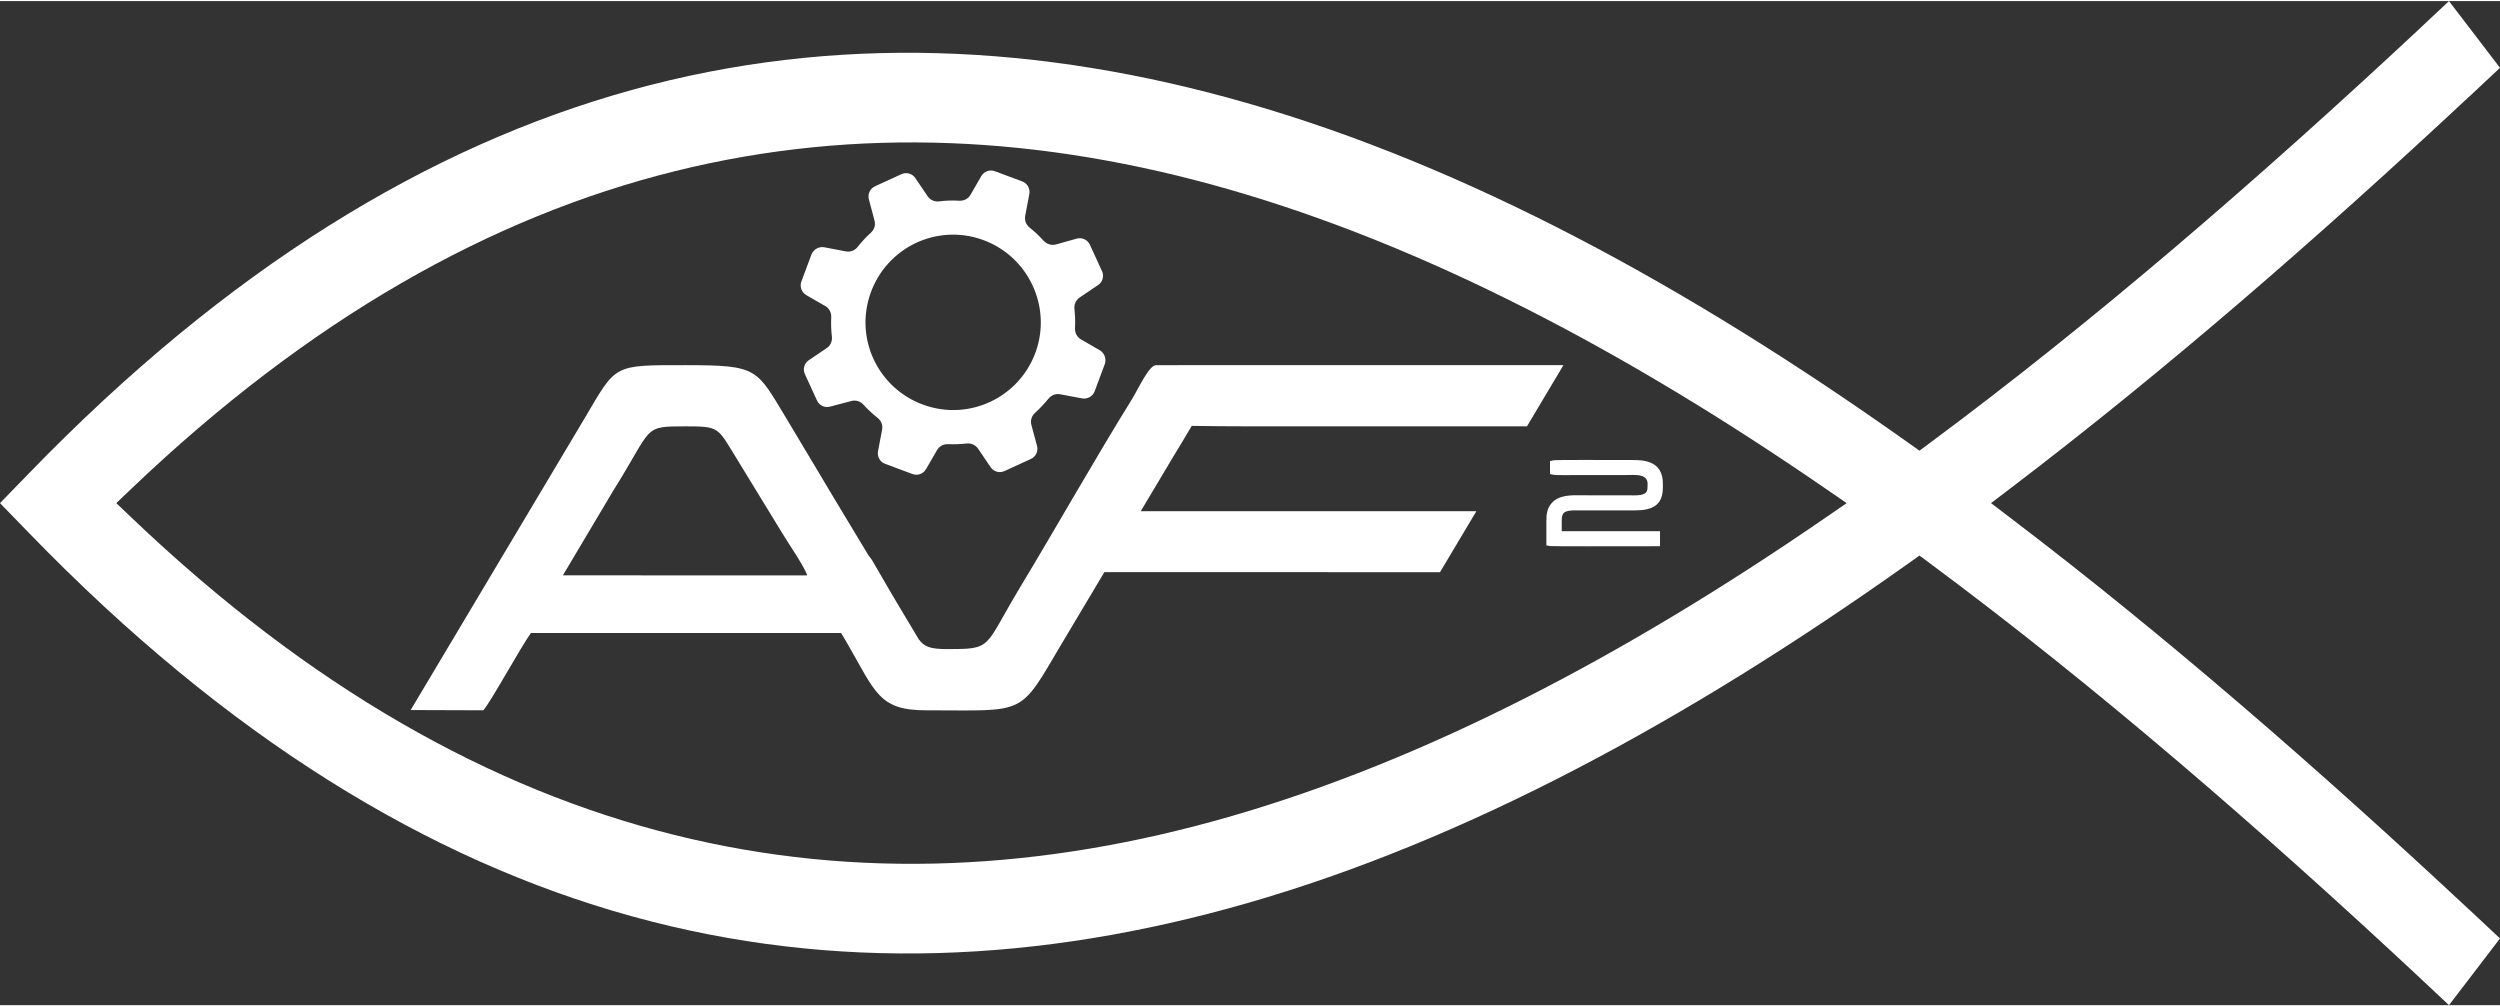
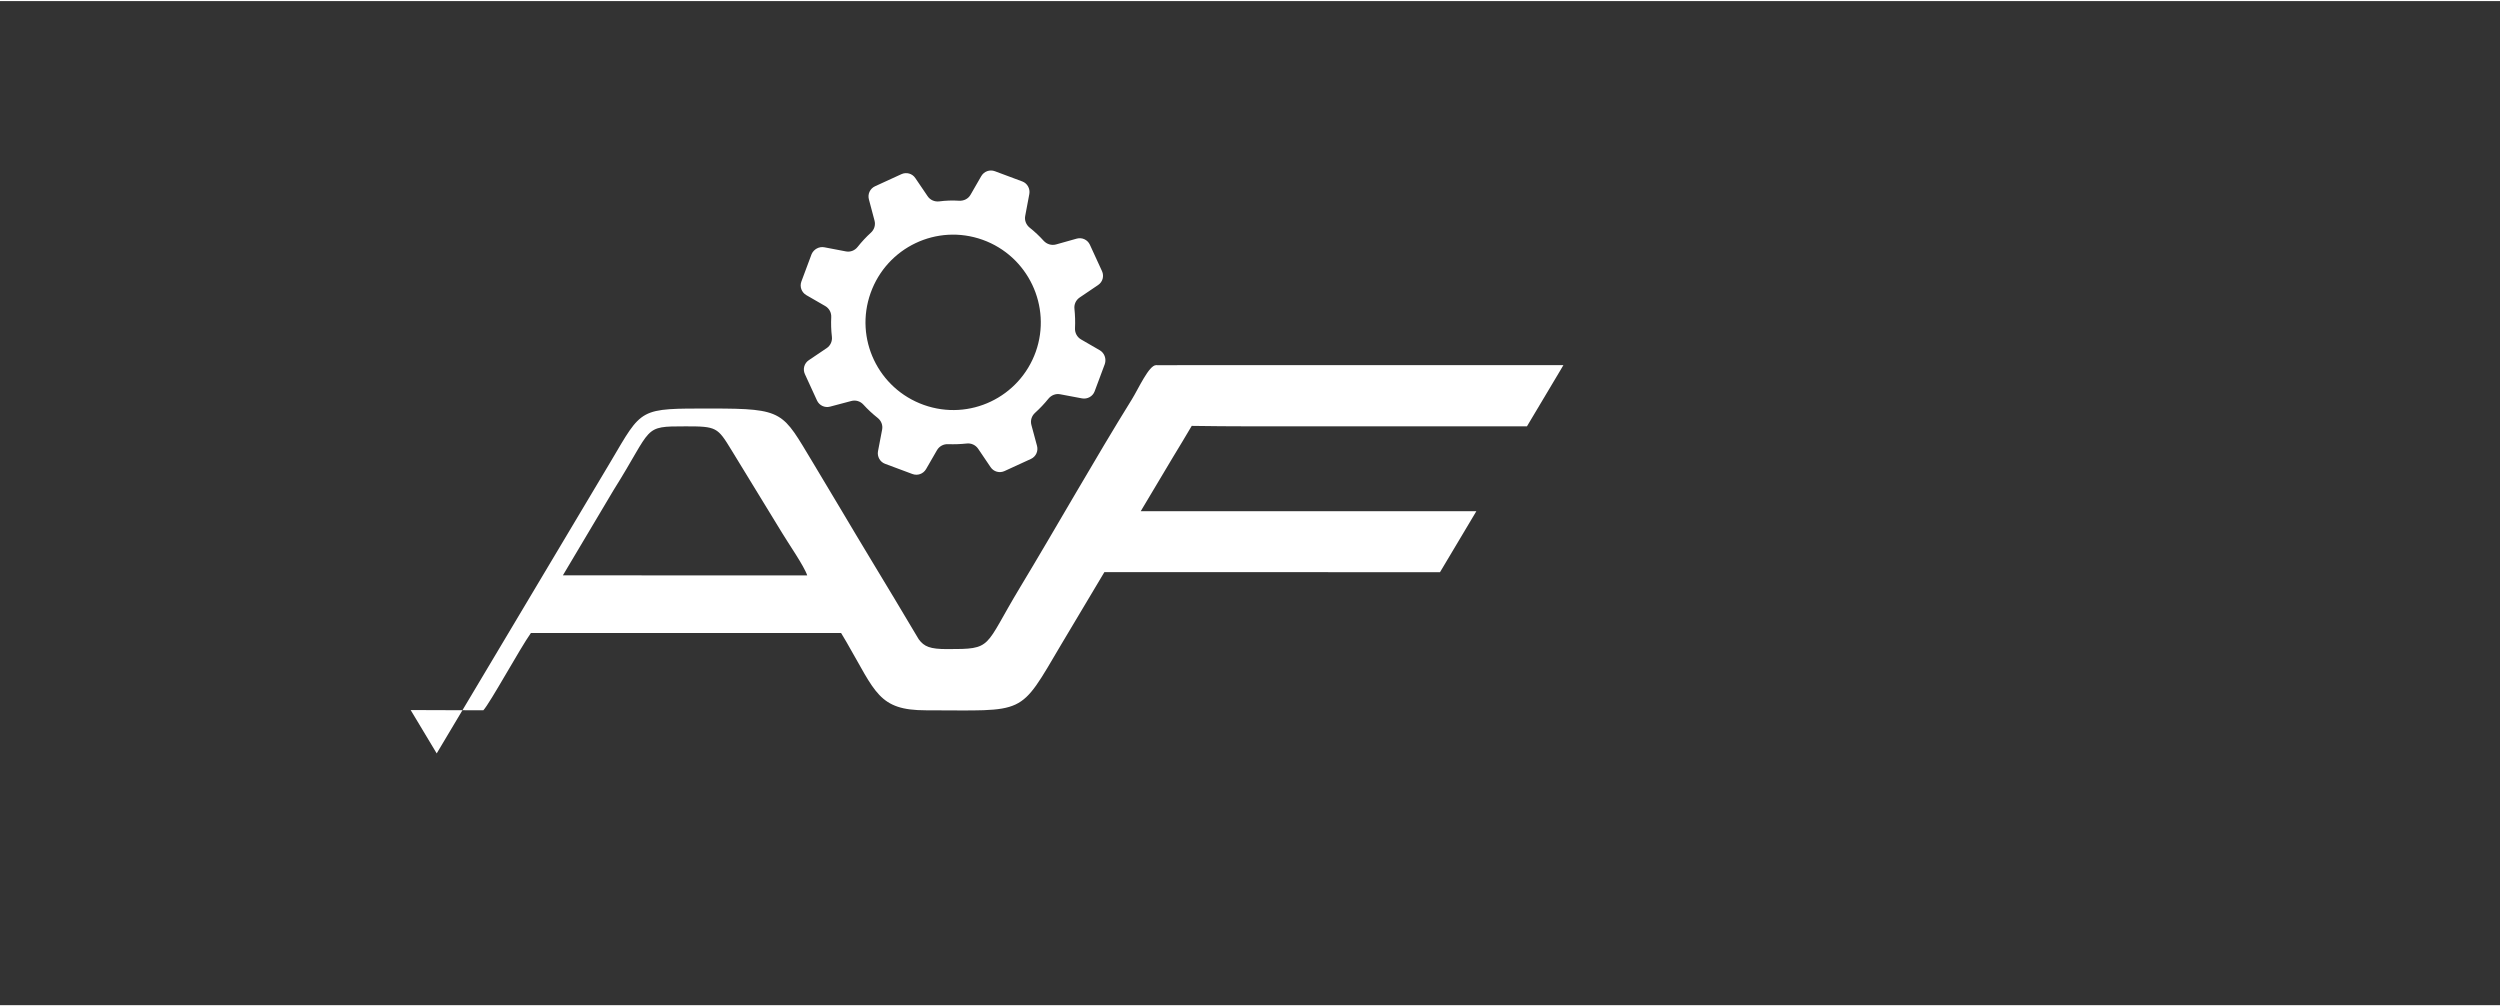
<svg xmlns="http://www.w3.org/2000/svg" xml:space="preserve" width="400px" height="161px" version="1.1" style="shape-rendering:geometricPrecision; text-rendering:geometricPrecision; image-rendering:optimizeQuality; fill-rule:evenodd; clip-rule:evenodd" viewBox="0 0 2055.009 825.356">
  <rect x="0" y="0" width="2055.009" height="825.356" fill="#333333" stroke="none" />
  <defs>
    <style type="text/css"> .fil1 {fill:white} .fil0 {fill:white;fill-rule:nonzero} </style>
  </defs>
  <g id="Camada_x0020_1">
-     <path class="fil0" d="M23.975 387.992l-23.975 24.686 23.975 24.686c163.049,168.298 328.499,268.818 495.534,314.968 166.654,46.044 335.386,38.029 505.257,-10.71 90.317,-25.913 180.798,-63.472 271.325,-110.604 90.901,-47.329 181.66,-104.175 272.189,-168.479l9.52 -6.764 9.362 6.952c67.279,49.952 134.445,103.861 201.451,160.854 67.089,57.062 134.136,117.298 201.071,179.811l0 0.064 23.386 21.9 41.939 -54.849 -25.688 -24.051 -0.03 0.035c-62.515,-58.386 -125.1,-114.773 -187.691,-168.448 -62.589,-53.672 -125.33,-104.764 -188.191,-152.589l-16.795 -12.776 16.795 -12.777c62.859,-47.824 125.6,-98.916 188.191,-152.591 62.589,-53.672 125.176,-110.06 187.691,-168.447l0.03 0.034 25.688 -24.05 -41.939 -54.847 -23.386 21.9 0 0.062c-66.935,62.515 -133.982,122.749 -201.071,179.811 -67.006,56.995 -134.172,110.904 -201.451,160.854l-9.362 6.951 -9.52 -6.761c-90.529,-64.304 -181.288,-121.153 -272.189,-168.479 -90.527,-47.134 -181.008,-84.691 -271.325,-110.604 -169.871,-48.739 -338.603,-56.757 -505.257,-10.71 -167.035,46.148 -332.487,146.667 -495.534,314.968zm1229.982 -135.478c81.459,41.316 163.058,90.809 244.682,146.885l19.329 13.279 -19.329 13.279c-81.624,56.075 -163.223,105.569 -244.682,146.882 -81.696,41.433 -163.15,74.593 -244.235,97.857 -152.433,43.735 -304.391,52.312 -455.262,14.756 -150.637,-37.499 -299.763,-120.908 -446.661,-261.142l-12.197 -11.644 12.197 -11.643c146.896,-140.237 296.022,-223.638 446.661,-261.131 150.871,-37.552 302.829,-28.97 455.262,14.765 81.085,23.264 162.539,56.425 244.235,97.857z" />
    <path class="fil1" d="M903.982 286.995l-15.425 -8.916c-3.211,-1.874 -5.084,-5.44 -4.905,-9.096 0.268,-5.35 0.089,-10.701 -0.445,-15.962 -0.448,-3.656 1.158,-7.222 4.279,-9.362l15.159 -10.256c3.746,-2.495 5.083,-7.311 3.211,-11.414l-4.995 -10.878 -4.993 -10.879c-1.873,-4.012 -6.332,-6.151 -10.701,-4.993l-17.12 4.816c-3.655,0.979 -7.49,-0.179 -10.077,-2.942 -3.566,-3.924 -7.401,-7.58 -11.591,-10.88 -2.853,-2.319 -4.369,-5.975 -3.655,-9.63l3.387 -18.013c0.803,-4.458 -1.695,-8.827 -5.795,-10.343l-11.236 -4.192 -11.235 -4.19c-4.282,-1.605 -8.917,0.089 -11.235,4.011l-8.83 15.338c-1.871,3.3 -5.438,5.082 -9.272,4.904 -5.619,-0.356 -11.059,-0.177 -16.497,0.536 -3.745,0.445 -7.4,-1.16 -9.453,-4.192l-10.164 -14.981c-2.498,-3.745 -7.312,-5.082 -11.414,-3.208l-10.878 4.993 -10.88 4.992c-4.013,1.874 -6.153,6.332 -4.993,10.701l4.635 17.478c0.982,3.567 -0.176,7.401 -2.942,9.899 -3.922,3.566 -7.58,7.49 -10.967,11.769 -2.319,2.943 -5.974,4.369 -9.63,3.656l-17.744 -3.387c-4.282,-0.803 -8.651,1.603 -10.435,5.616l-4.19 11.236 -4.19 11.235c-1.605,4.279 0.087,8.917 4.011,11.235l15.604 9.006c3.211,1.874 5.085,5.351 4.906,9.096 -0.268,5.44 -0.09,10.79 0.534,16.051 0.447,3.656 -1.158,7.312 -4.19,9.362l-14.804 9.988c-3.745,2.497 -5.082,7.311 -3.208,11.414l4.993 10.878 4.992 10.879c1.874,4.012 6.332,6.154 10.701,4.993l17.478 -4.637c3.567,-0.979 7.401,0.179 9.899,2.942 3.566,3.924 7.49,7.58 11.769,10.97 2.943,2.318 4.369,5.974 3.656,9.63l-3.387 17.744c-0.803,4.458 1.692,8.829 5.795,10.345l11.235 4.19 11.236 4.19c4.279,1.606 8.916,-0.087 11.235,-4.011l9.006 -15.604c1.874,-3.211 5.351,-5.085 9.096,-4.906 5.082,0.179 10.254,0 15.249,-0.534 3.655,-0.447 7.311,1.158 9.451,4.279l10.253 15.16c2.498,3.745 7.314,5.082 11.415,3.21l10.879 -4.995 10.878 -4.992c4.013,-1.874 6.153,-6.332 4.995,-10.701l-4.637 -17.21c-0.982,-3.656 0.179,-7.401 3.032,-9.988 3.924,-3.566 7.579,-7.4 10.967,-11.591 2.318,-2.852 5.974,-4.368 9.63,-3.655l18.012 3.387c4.458,0.803 8.83,-1.695 10.345,-5.795l4.19 -11.236 4.191 -11.235c1.428,-4.369 -0.356,-9.096 -4.191,-11.325zm-52.573 1.232c-13.401,37.547 -54.482,57.131 -92.03,43.73 -37.547,-13.398 -57.13,-54.479 -43.73,-92.027 13.398,-37.547 54.48,-57.13 92.027,-43.732 37.401,13.4 56.984,54.628 43.733,92.029z" />
-     <path class="fil1" d="M337.567 582.77l59.734 0.204c5.536,-5.935 30.194,-50.998 39.109,-63.532l254.968 -0.014 4.355 7.31c23.991,41.299 26.395,56.238 65.405,56.238 83.143,0 75.994,5.468 111.377,-54.422l35.288 -59.151 275.884 0.043 29.876 -50.108 -275.888 -0.007 26.154 -43.841c5.685,-9.253 10.691,-17.73 15.776,-26.305 15.003,0.204 31.86,0.39 50.81,0.39l224.741 0 27.019 -45.32c1.025,-1.729 1.999,-3.382 2.937,-4.979l-313.766 0c-1.213,0 -2.44,-0.002 -3.678,-0.006l0 0.055 -17.403 -0.049c-5.836,0 -14.524,19.492 -19.844,28.065 -30.335,48.865 -61.897,104.81 -92.059,154.806 -30.014,49.746 -21.836,50.533 -59.787,50.524 -14.077,-0.005 -18.877,-1.975 -23.418,-8.126 -6.449,-10.85 -13.267,-22.269 -19.918,-33.376l-4.47 -7.605 -14.04 -24.186 -2.89 -3.857c-10.432,-17.336 -18.104,-30.032 -19.461,-32.275 -16.409,-27.092 -31.505,-52.964 -47.733,-79.778 -25.044,-41.382 -23.094,-44.192 -83.018,-44.192 -60.431,0 -56.684,-0.901 -83.189,43.864l-142.871 239.63zm125.123 -110.721l200.83 0.039c-2.318,-7.398 -16.173,-27.394 -20.673,-34.985l-41.687 -68.201c-11.324,-18.545 -12.194,-19.347 -37.533,-19.334 -35.954,0.023 -26.326,0.094 -59.294,52.464l-41.643 70.017z" />
-     <path class="fil0" d="M1297.336 389.616c-6.552,0.045 -18.556,0.13 -19.998,-0.177l-3.229 -0.684 0 -10.671 3.229 -0.685c1.435,-0.303 41.625,-0.207 57.403,-0.17l5.954 0.014c5.559,-0.016 11.568,0.071 16.611,2.396 5.642,2.603 9.582,7.541 9.582,17.036l0 3.293c0,19.021 -15.363,18.826 -27.904,18.67l-43.937 -0.009c-3.603,0 -6.795,0.257 -8.772,1.443 -1.557,0.933 -2.525,2.839 -2.525,6.408l0 9.258 80.785 0 0 12.361 -14.414 0.023c-23.067,0.039 -73.946,0.129 -75.572,-0.14l-3.422 -0.566 0 -19.524c0,-3.066 0.108,-5.591 0.663,-7.999 0.608,-2.649 1.709,-4.94 3.667,-7.22 5.837,-6.802 16.162,-6.625 25.897,-6.458 0.961,0.016 1.904,0.032 4.202,0.032l32.002 0 2.495 0.041c3.825,0.053 8.132,0.113 10.761,-0.951 1.662,-0.67 2.515,-1.505 2.917,-2.512 0.546,-1.357 0.617,-3.403 0.617,-5.839 0,-6.717 -5.952,-7.474 -12.031,-7.474 -1.95,0 -2.718,0.019 -3.521,0.035l-3.433 0.064 -38.027 0.005z" />
+     <path class="fil1" d="M337.567 582.77l59.734 0.204c5.536,-5.935 30.194,-50.998 39.109,-63.532l254.968 -0.014 4.355 7.31c23.991,41.299 26.395,56.238 65.405,56.238 83.143,0 75.994,5.468 111.377,-54.422l35.288 -59.151 275.884 0.043 29.876 -50.108 -275.888 -0.007 26.154 -43.841c5.685,-9.253 10.691,-17.73 15.776,-26.305 15.003,0.204 31.86,0.39 50.81,0.39l224.741 0 27.019 -45.32c1.025,-1.729 1.999,-3.382 2.937,-4.979l-313.766 0c-1.213,0 -2.44,-0.002 -3.678,-0.006l0 0.055 -17.403 -0.049c-5.836,0 -14.524,19.492 -19.844,28.065 -30.335,48.865 -61.897,104.81 -92.059,154.806 -30.014,49.746 -21.836,50.533 -59.787,50.524 -14.077,-0.005 -18.877,-1.975 -23.418,-8.126 -6.449,-10.85 -13.267,-22.269 -19.918,-33.376c-10.432,-17.336 -18.104,-30.032 -19.461,-32.275 -16.409,-27.092 -31.505,-52.964 -47.733,-79.778 -25.044,-41.382 -23.094,-44.192 -83.018,-44.192 -60.431,0 -56.684,-0.901 -83.189,43.864l-142.871 239.63zm125.123 -110.721l200.83 0.039c-2.318,-7.398 -16.173,-27.394 -20.673,-34.985l-41.687 -68.201c-11.324,-18.545 -12.194,-19.347 -37.533,-19.334 -35.954,0.023 -26.326,0.094 -59.294,52.464l-41.643 70.017z" />
  </g>
</svg>